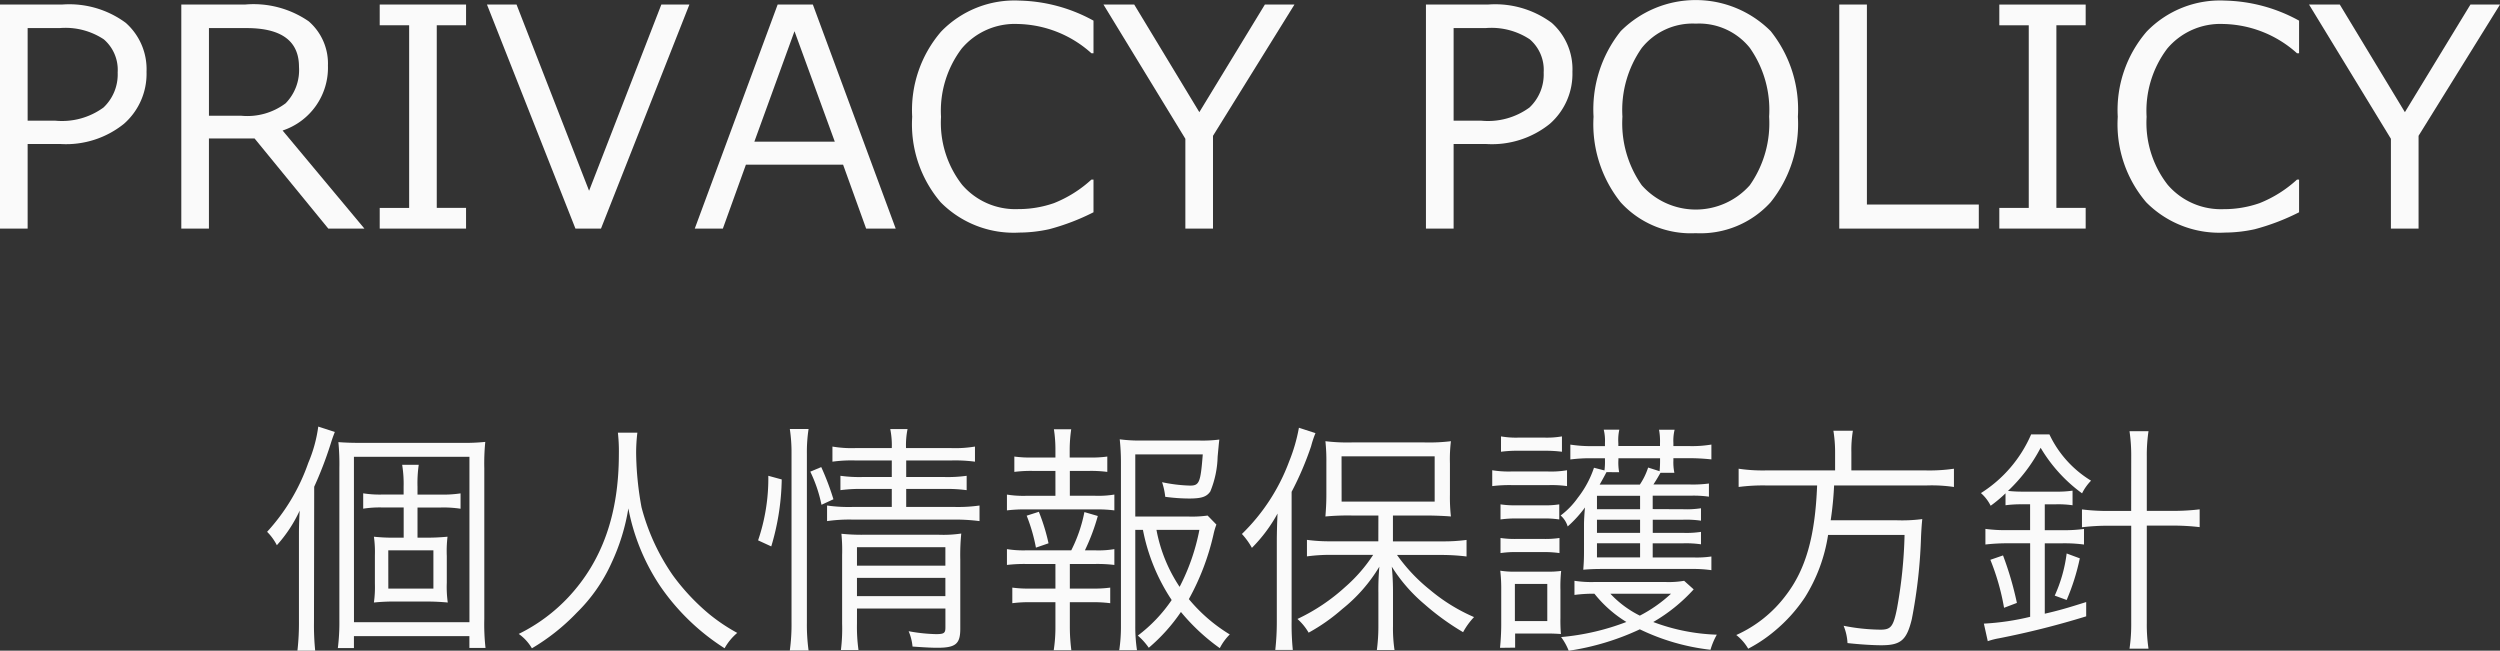
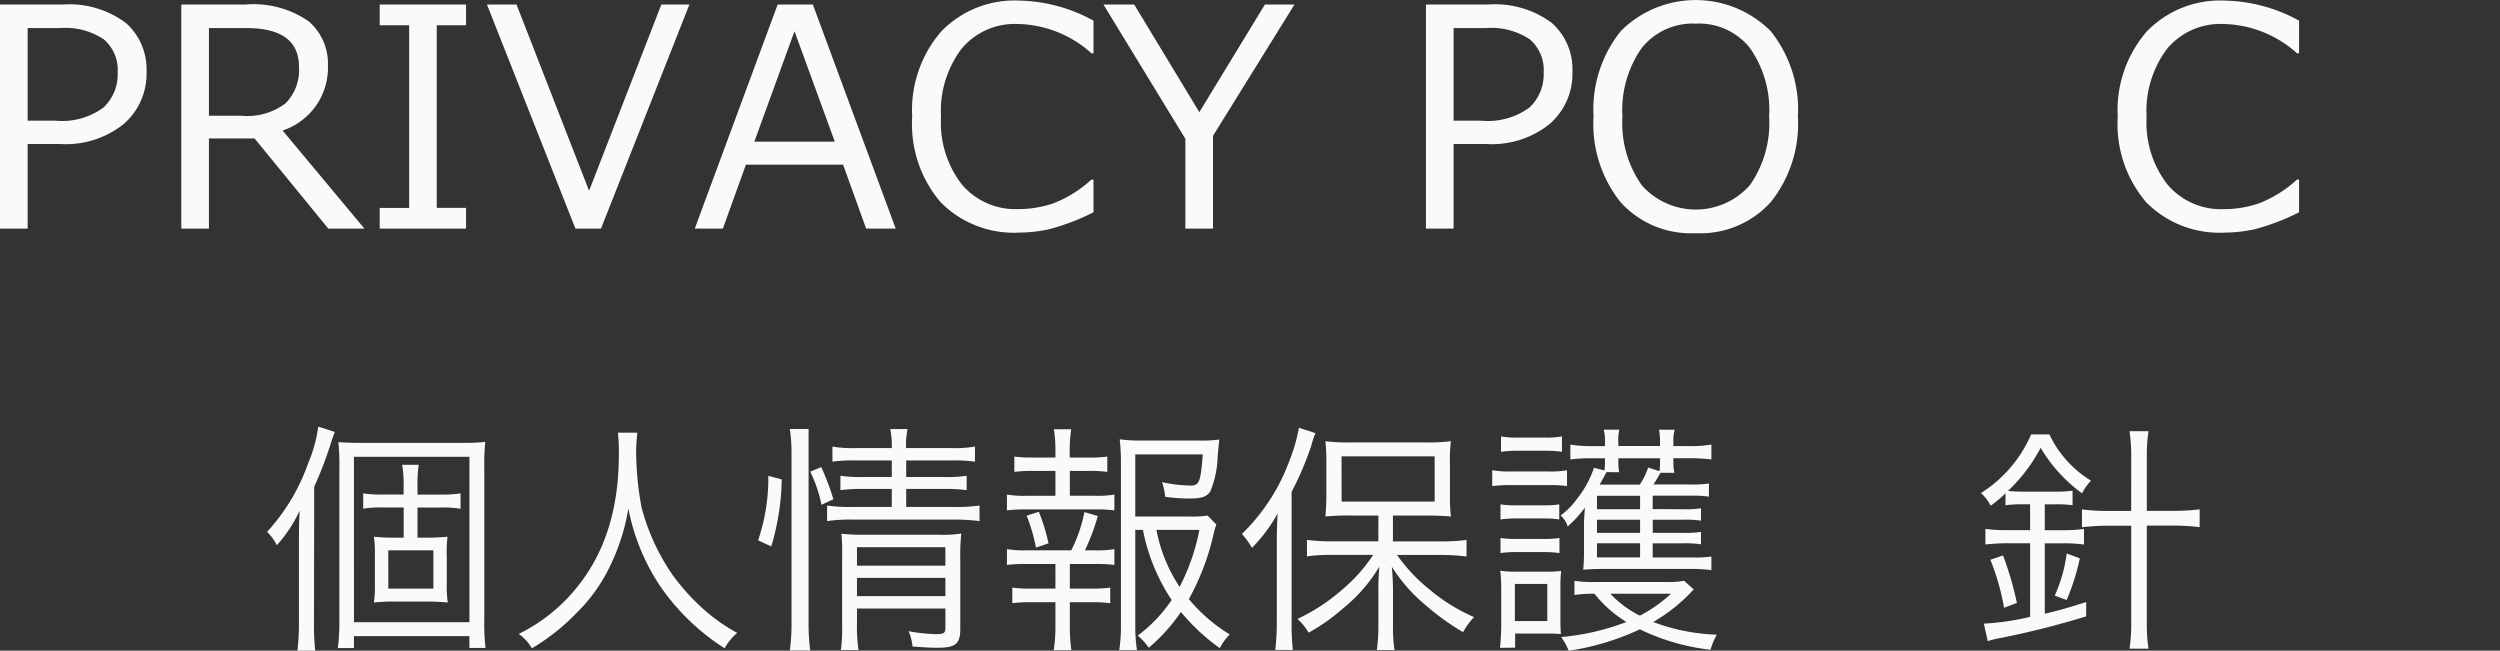
<svg xmlns="http://www.w3.org/2000/svg" width="164.277" height="42.758" viewBox="0 0 164.277 42.758">
  <rect x="0" y="0" width="164.277" height="42.758" fill="#333333" stroke="none" />
  <defs>
    <style>.a{fill:#fafafa;}</style>
  </defs>
  <path class="a" d="M1.816,9.463V15.02H0V.3H4.062a6.246,6.246,0,0,1,4.2,1.2A4.068,4.068,0,0,1,9.629,4.717,4.371,4.371,0,0,1,8.14,8.14,6.065,6.065,0,0,1,3.975,9.463Zm0-7.617V7.93H3.633A4.621,4.621,0,0,0,6.8,7.065a2.986,2.986,0,0,0,.932-2.3,2.648,2.648,0,0,0-.908-2.178,4.568,4.568,0,0,0-2.9-.742Z" />
  <path class="a" d="M23.945,15.02H21.572L16.729,9.1h-3V15.02H11.914V.3h4.17a6.379,6.379,0,0,1,4.2,1.1,3.664,3.664,0,0,1,1.265,2.9,4.346,4.346,0,0,1-2.979,4.277ZM13.73,1.846V7.607h2.139a4.185,4.185,0,0,0,2.9-.82,3.118,3.118,0,0,0,.878-2.392q0-2.55-3.447-2.549Z" />
  <path class="a" d="M30.625,15.02H24.951V13.662h1.934v-12H24.951V.3h5.674V1.66H28.7v12h1.924Z" />
  <path class="a" d="M45.3.3,39.492,15.02h-1.68L32,.3h1.943l4.766,12.236L43.457.3Z" />
  <path class="a" d="M56.914,15.02,55.4,10.82H49.014L47.5,15.02H45.654L51.1.3h2.314L58.857,15.02Zm-2.06-5.713L52.207,2.051,49.57,9.307Z" />
  <path class="a" d="M66.982,15.283a6.745,6.745,0,0,1-5.17-1.992,7.888,7.888,0,0,1-1.871-5.615,7.893,7.893,0,0,1,1.9-5.6A6.7,6.7,0,0,1,66.992.039a10.527,10.527,0,0,1,4.863,1.318V3.5h-.136a7.443,7.443,0,0,0-4.844-1.924,4.559,4.559,0,0,0-3.682,1.616,6.779,6.779,0,0,0-1.357,4.488,6.617,6.617,0,0,0,1.382,4.458A4.607,4.607,0,0,0,66.9,13.74a7.082,7.082,0,0,0,2.363-.395A8.037,8.037,0,0,0,71.719,11.8h.136v2.148a14.718,14.718,0,0,1-2.915,1.114A9.339,9.339,0,0,1,66.982,15.283Z" />
  <path class="a" d="M85.059.3,79.707,8.926V15.02H77.891v-5.9L72.51.3h2.021l4.278,7.07L83.115.3Z" />
  <path class="a" d="M95.518,9.463V15.02H93.7V.3h4.063a6.243,6.243,0,0,1,4.2,1.2,4.068,4.068,0,0,1,1.362,3.218,4.367,4.367,0,0,1-1.489,3.423,6.061,6.061,0,0,1-4.165,1.323Zm0-7.617V7.93h1.816a4.62,4.62,0,0,0,3.169-.865,2.983,2.983,0,0,0,.933-2.3,2.648,2.648,0,0,0-.909-2.178,4.568,4.568,0,0,0-2.9-.742Z" />
  <path class="a" d="M111.426,15.322A6.225,6.225,0,0,1,106.5,13.3a8.221,8.221,0,0,1-1.787-5.63,8.232,8.232,0,0,1,1.792-5.63,6.967,6.967,0,0,1,9.844,0,8.232,8.232,0,0,1,1.792,5.63,8.212,8.212,0,0,1-1.792,5.62A6.222,6.222,0,0,1,111.426,15.322Zm.01-13.769a4.281,4.281,0,0,0-3.555,1.6,7.105,7.105,0,0,0-1.27,4.512,7.084,7.084,0,0,0,1.27,4.507,4.743,4.743,0,0,0,7.1,0,7.078,7.078,0,0,0,1.27-4.507,7.088,7.088,0,0,0-1.27-4.521A4.273,4.273,0,0,0,111.436,1.553Z" />
-   <path class="a" d="M130.029,15.02h-9.17V.3h1.817V13.438h7.353Z" />
-   <path class="a" d="M137.051,15.02h-5.674V13.662h1.934v-12h-1.934V.3h5.674V1.66h-1.924v12h1.924Z" />
  <path class="a" d="M146.2,15.283a6.749,6.749,0,0,1-5.171-1.992,7.892,7.892,0,0,1-1.87-5.615,7.893,7.893,0,0,1,1.9-5.6A6.7,6.7,0,0,1,146.211.039a10.521,10.521,0,0,1,4.863,1.318V3.5h-.136a7.443,7.443,0,0,0-4.844-1.924,4.559,4.559,0,0,0-3.682,1.616,6.779,6.779,0,0,0-1.357,4.488,6.622,6.622,0,0,0,1.382,4.458,4.607,4.607,0,0,0,3.676,1.606,7.079,7.079,0,0,0,2.364-.395,8.025,8.025,0,0,0,2.461-1.548h.136v2.148a14.718,14.718,0,0,1-2.915,1.114A9.339,9.339,0,0,1,146.2,15.283Z" />
-   <path class="a" d="M164.277.3l-5.351,8.623V15.02h-1.817v-5.9L151.729.3h2.021l4.277,7.07L162.334.3Z" />
  <path class="a" d="M20.632,40.885a16.513,16.513,0,0,0,.08,1.873H19.544a15.937,15.937,0,0,0,.1-1.921V35.49c0-.784,0-1.04.048-1.936a9.059,9.059,0,0,1-1.5,2.273,3.46,3.46,0,0,0-.64-.881,13.026,13.026,0,0,0,2.705-4.529,9.178,9.178,0,0,0,.656-2.386l1.089.353c-.112.288-.16.416-.3.864a24.869,24.869,0,0,1-1.056,2.737ZM22.3,30.753a14.971,14.971,0,0,0-.064-1.7c.448.032.848.048,1.376.048h6.723a13.218,13.218,0,0,0,1.553-.064,14.474,14.474,0,0,0-.064,1.761v9.86a14.03,14.03,0,0,0,.08,1.92H30.844V41.8H23.257v.784H22.2a13.544,13.544,0,0,0,.1-1.872Zm.96,10.132h7.587V30.017H23.257Zm4.69-5.555a13.85,13.85,0,0,0,1.457-.063,7.868,7.868,0,0,0-.048,1.264v1.761a7.377,7.377,0,0,0,.064,1.3,14.678,14.678,0,0,0-1.473-.064H26.026a12.624,12.624,0,0,0-1.456.064,7.311,7.311,0,0,0,.064-1.248V36.5a7.21,7.21,0,0,0-.064-1.232,12.348,12.348,0,0,0,1.456.063h.5V33.346H25.114a6.9,6.9,0,0,0-1.248.08V32.417a6.988,6.988,0,0,0,1.248.08h1.408V32a7.934,7.934,0,0,0-.095-1.456h1.088A8.487,8.487,0,0,0,27.435,32v.5h1.5a7.754,7.754,0,0,0,1.329-.08v1.009a7.45,7.45,0,0,0-1.312-.08H27.435V35.33Zm-2.433,3.346h2.962V36.163H25.514Z" />
  <path class="a" d="M41.882,28.432a10.886,10.886,0,0,0-.08,1.424,20.776,20.776,0,0,0,.352,3.474,14.049,14.049,0,0,0,2.065,4.482,14.191,14.191,0,0,0,2.369,2.529,11.919,11.919,0,0,0,1.857,1.248,3.631,3.631,0,0,0-.832,1.009,14.667,14.667,0,0,1-4.242-4.1,13.816,13.816,0,0,1-2.081-5.09,13.55,13.55,0,0,1-1.1,3.569A10.791,10.791,0,0,1,37.9,40.261,13.7,13.7,0,0,1,34.952,42.6a3.048,3.048,0,0,0-.865-.945,11.292,11.292,0,0,0,3.266-2.417c2.225-2.384,3.313-5.458,3.313-9.4a10.924,10.924,0,0,0-.064-1.408Z" />
-   <path class="a" d="M49.815,35.507a12.649,12.649,0,0,0,.672-4.242l.881.24a16.066,16.066,0,0,1-.688,4.4ZM51.9,42.741a12.766,12.766,0,0,0,.112-1.841V29.809a10.418,10.418,0,0,0-.112-1.618h1.232a10.015,10.015,0,0,0-.111,1.618V40.917a12.539,12.539,0,0,0,.111,1.824Zm2.081-9.571a9.158,9.158,0,0,0-.736-2.177l.72-.3a16.975,16.975,0,0,1,.8,2.114ZM56.2,30.257a9.142,9.142,0,0,0-1.5.08v-.993a7.477,7.477,0,0,0,1.521.1H58.6a5.456,5.456,0,0,0-.1-1.249h1.136a5.324,5.324,0,0,0-.1,1.249h2.961a7.823,7.823,0,0,0,1.569-.1v.993a9.928,9.928,0,0,0-1.553-.08H59.547v1.088h2.5a9.066,9.066,0,0,0,1.473-.08v.944a9.793,9.793,0,0,0-1.489-.08H59.547v1.184H62.78a10.033,10.033,0,0,0,1.585-.095v1.024a12.408,12.408,0,0,0-1.585-.1h-6.8a10.429,10.429,0,0,0-1.633.1V33.218a10.16,10.16,0,0,0,1.633.095H58.6V32.129H56.682a9.719,9.719,0,0,0-1.457.08v-.944a9.187,9.187,0,0,0,1.473.08H58.6V30.257Zm.112,10.723a11.011,11.011,0,0,0,.1,1.73H55.257a11.393,11.393,0,0,0,.08-1.73V36.467a11.028,11.028,0,0,0-.047-1.393,12.826,12.826,0,0,0,1.488.065h4.914a8.029,8.029,0,0,0,1.473-.08,14.536,14.536,0,0,0-.064,1.712v4.546c0,.993-.3,1.248-1.505,1.248-.432,0-.945-.032-1.633-.08a3.332,3.332,0,0,0-.256-1.008,11.064,11.064,0,0,0,1.793.192c.528,0,.624-.064.624-.432V39.988h-5.81Zm5.81-3.809V35.955h-5.81v1.216Zm0,2v-1.2h-5.81v1.2Z" />
+   <path class="a" d="M49.815,35.507a12.649,12.649,0,0,0,.672-4.242l.881.24a16.066,16.066,0,0,1-.688,4.4ZM51.9,42.741a12.766,12.766,0,0,0,.112-1.841V29.809a10.418,10.418,0,0,0-.112-1.618h1.232V40.917a12.539,12.539,0,0,0,.111,1.824Zm2.081-9.571a9.158,9.158,0,0,0-.736-2.177l.72-.3a16.975,16.975,0,0,1,.8,2.114ZM56.2,30.257a9.142,9.142,0,0,0-1.5.08v-.993a7.477,7.477,0,0,0,1.521.1H58.6a5.456,5.456,0,0,0-.1-1.249h1.136a5.324,5.324,0,0,0-.1,1.249h2.961a7.823,7.823,0,0,0,1.569-.1v.993a9.928,9.928,0,0,0-1.553-.08H59.547v1.088h2.5a9.066,9.066,0,0,0,1.473-.08v.944a9.793,9.793,0,0,0-1.489-.08H59.547v1.184H62.78a10.033,10.033,0,0,0,1.585-.095v1.024a12.408,12.408,0,0,0-1.585-.1h-6.8a10.429,10.429,0,0,0-1.633.1V33.218a10.16,10.16,0,0,0,1.633.095H58.6V32.129H56.682a9.719,9.719,0,0,0-1.457.08v-.944a9.187,9.187,0,0,0,1.473.08H58.6V30.257Zm.112,10.723a11.011,11.011,0,0,0,.1,1.73H55.257a11.393,11.393,0,0,0,.08-1.73V36.467a11.028,11.028,0,0,0-.047-1.393,12.826,12.826,0,0,0,1.488.065h4.914a8.029,8.029,0,0,0,1.473-.08,14.536,14.536,0,0,0-.064,1.712v4.546c0,.993-.3,1.248-1.505,1.248-.432,0-.945-.032-1.633-.08a3.332,3.332,0,0,0-.256-1.008,11.064,11.064,0,0,0,1.793.192c.528,0,.624-.064.624-.432V39.988h-5.81Zm5.81-3.809V35.955h-5.81v1.216Zm0,2v-1.2h-5.81v1.2Z" />
  <path class="a" d="M71.961,32.577a6.473,6.473,0,0,0,1.265-.08v1.041a8.872,8.872,0,0,0-1.265-.064H67.448a9.418,9.418,0,0,0-1.281.064V32.5a6.86,6.86,0,0,0,1.281.08h1.905V30.944h-1.5a8.461,8.461,0,0,0-1.2.065V30a7.529,7.529,0,0,0,1.2.064h1.5v-.48a8.818,8.818,0,0,0-.1-1.376h1.137a9.609,9.609,0,0,0-.1,1.376v.48h1.281A7.415,7.415,0,0,0,72.762,30v1.009a8.349,8.349,0,0,0-1.184-.065H70.3v1.633Zm0,3.586a6.233,6.233,0,0,0,1.265-.08v1.04a9.041,9.041,0,0,0-1.265-.063H70.3v1.616H71.77a7.8,7.8,0,0,0,1.184-.064v1.025a8.336,8.336,0,0,0-1.184-.065H70.3v1.633a11.945,11.945,0,0,0,.1,1.521H69.241a9.865,9.865,0,0,0,.112-1.521V39.572H67.72a8.282,8.282,0,0,0-1.2.065V38.612a7.9,7.9,0,0,0,1.2.064h1.633V37.06H67.448a9.753,9.753,0,0,0-1.281.063v-1.04a6.83,6.83,0,0,0,1.281.08h2.945a9.586,9.586,0,0,0,.864-2.514l.881.257a13.6,13.6,0,0,1-.848,2.257Zm-3.889-.177a11.3,11.3,0,0,0-.608-2.1l.8-.256A12.866,12.866,0,0,1,68.9,35.7ZM74.6,34.818v6.307a10.488,10.488,0,0,0,.112,1.6H73.546a10.346,10.346,0,0,0,.112-1.6V30.368a14.017,14.017,0,0,0-.08-1.5,10.134,10.134,0,0,0,1.5.08h3.7a8.723,8.723,0,0,0,1.345-.064c-.032.272-.032.272-.112,1.137a6.372,6.372,0,0,1-.48,2.272c-.241.353-.576.465-1.393.465a12.007,12.007,0,0,1-1.569-.112,4.583,4.583,0,0,0-.208-.961,9.985,9.985,0,0,0,1.841.224c.608,0,.689-.208.833-2.049H74.6v4.082h3.473a7.5,7.5,0,0,0,1.28-.064l.577.592a4.411,4.411,0,0,0-.192.656,16.106,16.106,0,0,1-1.617,4.242,10.7,10.7,0,0,0,2.689,2.322,3.462,3.462,0,0,0-.656.9A13.286,13.286,0,0,1,77.6,40.213a11.675,11.675,0,0,1-2.113,2.352,4.177,4.177,0,0,0-.72-.8,9.817,9.817,0,0,0,2.225-2.337,12.658,12.658,0,0,1-1.889-4.61Zm1.392,0a10.071,10.071,0,0,0,1.521,3.745,13.784,13.784,0,0,0,1.3-3.745Z" />
  <path class="a" d="M83.9,35.667c0-.625.016-1.217.048-1.921A9.926,9.926,0,0,1,82.264,36a4.7,4.7,0,0,0-.657-.912,12.91,12.91,0,0,0,3.106-4.771,11.1,11.1,0,0,0,.64-2.209l1.088.353a6.609,6.609,0,0,0-.288.864,20.518,20.518,0,0,1-1.28,2.993v8.516a16.768,16.768,0,0,0,.079,1.873H83.8a16.505,16.505,0,0,0,.1-1.921Zm6.675-1.793H88.794a16.061,16.061,0,0,0-1.7.064c.032-.432.063-.848.063-1.441v-2.08a12.428,12.428,0,0,0-.063-1.425,12.123,12.123,0,0,0,1.76.08H93.58a12,12,0,0,0,1.761-.08,9.774,9.774,0,0,0-.065,1.456v2.066a11.343,11.343,0,0,0,.065,1.424c-.353-.032-1.072-.064-1.681-.064H91.531v1.7H94.8a11.294,11.294,0,0,0,1.568-.095v1.088a13.68,13.68,0,0,0-1.553-.1H91.8a11.213,11.213,0,0,0,2.16,2.289,11.723,11.723,0,0,0,2.9,1.793,4.644,4.644,0,0,0-.719.992A16.58,16.58,0,0,1,93.6,39.7a10.571,10.571,0,0,1-2.145-2.465,16.64,16.64,0,0,1,.08,1.713v2.193a9.5,9.5,0,0,0,.1,1.569H90.475a11.986,11.986,0,0,0,.1-1.569V38.964a16.587,16.587,0,0,1,.064-1.729A10.389,10.389,0,0,1,88.2,40.021a12.283,12.283,0,0,1-2.209,1.552,3.61,3.61,0,0,0-.736-.9,12.62,12.62,0,0,0,3.137-2.1,10.171,10.171,0,0,0,1.84-2.113H87.466a11.368,11.368,0,0,0-1.585.1V35.475a11.223,11.223,0,0,0,1.585.095h3.105Zm-2.417-.912h6.115V29.984H88.154Z" />
  <path class="a" d="M98.056,30.9a6.737,6.737,0,0,0,1.28.081h2.352a6.265,6.265,0,0,0,1.282-.081v1.042a7.3,7.3,0,0,0-1.169-.065H99.336a9.358,9.358,0,0,0-1.28.065Zm.511,11.669c.048-.463.08-1.024.08-1.536V38.8a10.471,10.471,0,0,0-.063-1.3,5.439,5.439,0,0,0,1.024.063h2.017a5.916,5.916,0,0,0,.96-.048,9.853,9.853,0,0,0-.048,1.248v1.841a10.469,10.469,0,0,0,.032,1.057c-.512-.032-.688-.032-.944-.032H99.56v.928Zm.033-9.427a6.366,6.366,0,0,0,1.088.063h1.7a6.043,6.043,0,0,0,1.072-.063v.992a6.256,6.256,0,0,0-1.072-.064h-1.7a6.968,6.968,0,0,0-1.088.064Zm0,2.209a6.366,6.366,0,0,0,1.088.063H101.4a6.3,6.3,0,0,0,1.074-.063v.992a7.027,7.027,0,0,0-1.074-.065H99.688a6.7,6.7,0,0,0-1.088.065Zm.032-6.675a5.782,5.782,0,0,0,1.152.08h1.7a5.885,5.885,0,0,0,1.153-.08v1.009a8.3,8.3,0,0,0-1.153-.065h-1.7a7.856,7.856,0,0,0-1.152.065Zm.912,12.133h2.129V38.372H99.544Zm11.06-7.347a6.22,6.22,0,0,0,1.169-.064v.816a6.828,6.828,0,0,0-1.169-.064h-2v.865h1.985a6.422,6.422,0,0,0,1.184-.065v.817a6.885,6.885,0,0,0-1.184-.065H108.6v.929h2.672a6.565,6.565,0,0,0,1.185-.064v.9a8.152,8.152,0,0,0-1.232-.08h-5.97c-.481,0-.817.017-1.217.049.032-.433.048-.689.048-1.233V34.466c0-.32.032-.768.064-1.12a7.867,7.867,0,0,1-1.136,1.248,1.546,1.546,0,0,0-.464-.72,5.14,5.14,0,0,0,1.12-1.152,6.619,6.619,0,0,0,1.072-1.986l.689.177a4.518,4.518,0,0,0,.032-.688v-.113h-.881a10.178,10.178,0,0,0-1.393.08v-.976a8.994,8.994,0,0,0,1.441.1h.833V29.1a3.064,3.064,0,0,0-.08-.865h1.024a3.091,3.091,0,0,0-.064.881v.192h2.737V29.12a4.12,4.12,0,0,0-.064-.881h1.024a3.031,3.031,0,0,0-.08.865v.208h1.024a7.709,7.709,0,0,0,1.473-.1v.976a13.406,13.406,0,0,0-1.473-.08h-1.024v.16a3.4,3.4,0,0,0,.064.8h-.912c-.16.272-.177.32-.465.768h2.4a7.942,7.942,0,0,0,1.248-.064v.865a7.08,7.08,0,0,0-1.216-.065H108.6v.881Zm.689,5.266a11.05,11.05,0,0,1-2.657,2.145,12.966,12.966,0,0,0,4.177.832,4.743,4.743,0,0,0-.416.992,14.379,14.379,0,0,1-4.642-1.344,16.877,16.877,0,0,1-4.674,1.409,3.8,3.8,0,0,0-.5-.9,15.832,15.832,0,0,0,4.29-.992,8.022,8.022,0,0,1-2.1-1.857,9.74,9.74,0,0,0-1.312.08v-.928a7.344,7.344,0,0,0,1.3.08h4.706a5.943,5.943,0,0,0,1.2-.08Zm-3.522-6.147h-2.833v.881h2.833Zm0,1.569h-2.833v.865h2.833ZM104.938,35.7v.929h2.833V35.7Zm.624-4.674c-.064.128-.335.625-.448.817h2.641a4.475,4.475,0,0,0,.545-1.12l.752.24a6.562,6.562,0,0,0,.032-.689v-.16h-2.737v.113a3.489,3.489,0,0,0,.048.8Zm.256,7.988a6.777,6.777,0,0,0,1.937,1.44,9.2,9.2,0,0,0,2.049-1.44Z" />
-   <path class="a" d="M120.586,29.712a8.808,8.808,0,0,0-.112-1.408h1.281a7.684,7.684,0,0,0-.1,1.408v1.2h4.9a11.24,11.24,0,0,0,1.84-.112V32a9.993,9.993,0,0,0-1.808-.1h-6.067a22.173,22.173,0,0,1-.224,2.289h4.37a10.18,10.18,0,0,0,1.648-.08c-.032.321-.047.5-.08,1.12a33.48,33.48,0,0,1-.608,5.458c-.336,1.377-.72,1.713-2,1.713-.512,0-1.36-.048-2.225-.143a3.46,3.46,0,0,0-.256-1.137,12.96,12.96,0,0,0,2.417.256c.689,0,.849-.193,1.088-1.377a30.46,30.46,0,0,0,.5-4.85h-5.025a10.754,10.754,0,0,1-1.52,4.1,10.222,10.222,0,0,1-1.986,2.209,9.569,9.569,0,0,1-1.744,1.169,3.117,3.117,0,0,0-.784-.9,8.3,8.3,0,0,0,3.249-2.593c1.312-1.7,1.936-3.873,2.064-7.235H116.04a12.581,12.581,0,0,0-1.793.1V30.8a10.789,10.789,0,0,0,1.777.112h4.562Z" />
  <path class="a" d="M132.841,33.138a7.508,7.508,0,0,0-1.057.063v-.784a8.98,8.98,0,0,1-.976.816,2.719,2.719,0,0,0-.64-.832,8.584,8.584,0,0,0,3.3-3.857h1.2a7.1,7.1,0,0,0,2.737,3.041,3.268,3.268,0,0,0-.591.832,9.989,9.989,0,0,1-2.722-2.993,10.707,10.707,0,0,1-2.145,2.833,8.286,8.286,0,0,0,.912.049h2.274a6.648,6.648,0,0,0,1.056-.065v.96a6.77,6.77,0,0,0-1.073-.063h-.752v1.7h1.12a9.588,9.588,0,0,0,1.457-.08v1.024a9.711,9.711,0,0,0-1.457-.08h-1.12v4.626c.96-.223,1.456-.368,2.721-.767V40.5a55.669,55.669,0,0,1-5.714,1.44,4.8,4.8,0,0,0-.753.192l-.256-1.153a16.534,16.534,0,0,0,3.041-.448V35.7h-1.44a12.5,12.5,0,0,0-1.5.08V34.754a9.849,9.849,0,0,0,1.521.08H133.4v-1.7Zm-1.153,6.8a15.282,15.282,0,0,0-.9-3.153l.832-.288a21.3,21.3,0,0,1,.912,3.121Zm3.33-.8a9.572,9.572,0,0,0,.784-2.769l.864.32a14.473,14.473,0,0,1-.864,2.737ZM140.044,30a10.887,10.887,0,0,0-.112-1.664h1.248A10.607,10.607,0,0,0,141.068,30v3.569h1.649a14.087,14.087,0,0,0,1.824-.1v1.169a14.829,14.829,0,0,0-1.809-.1h-1.664v6.387a10.772,10.772,0,0,0,.112,1.7h-1.248a11.057,11.057,0,0,0,.112-1.7V34.546H138.6a14.354,14.354,0,0,0-1.792.1V33.474a13.475,13.475,0,0,0,1.808.1h1.425Z" />
</svg>